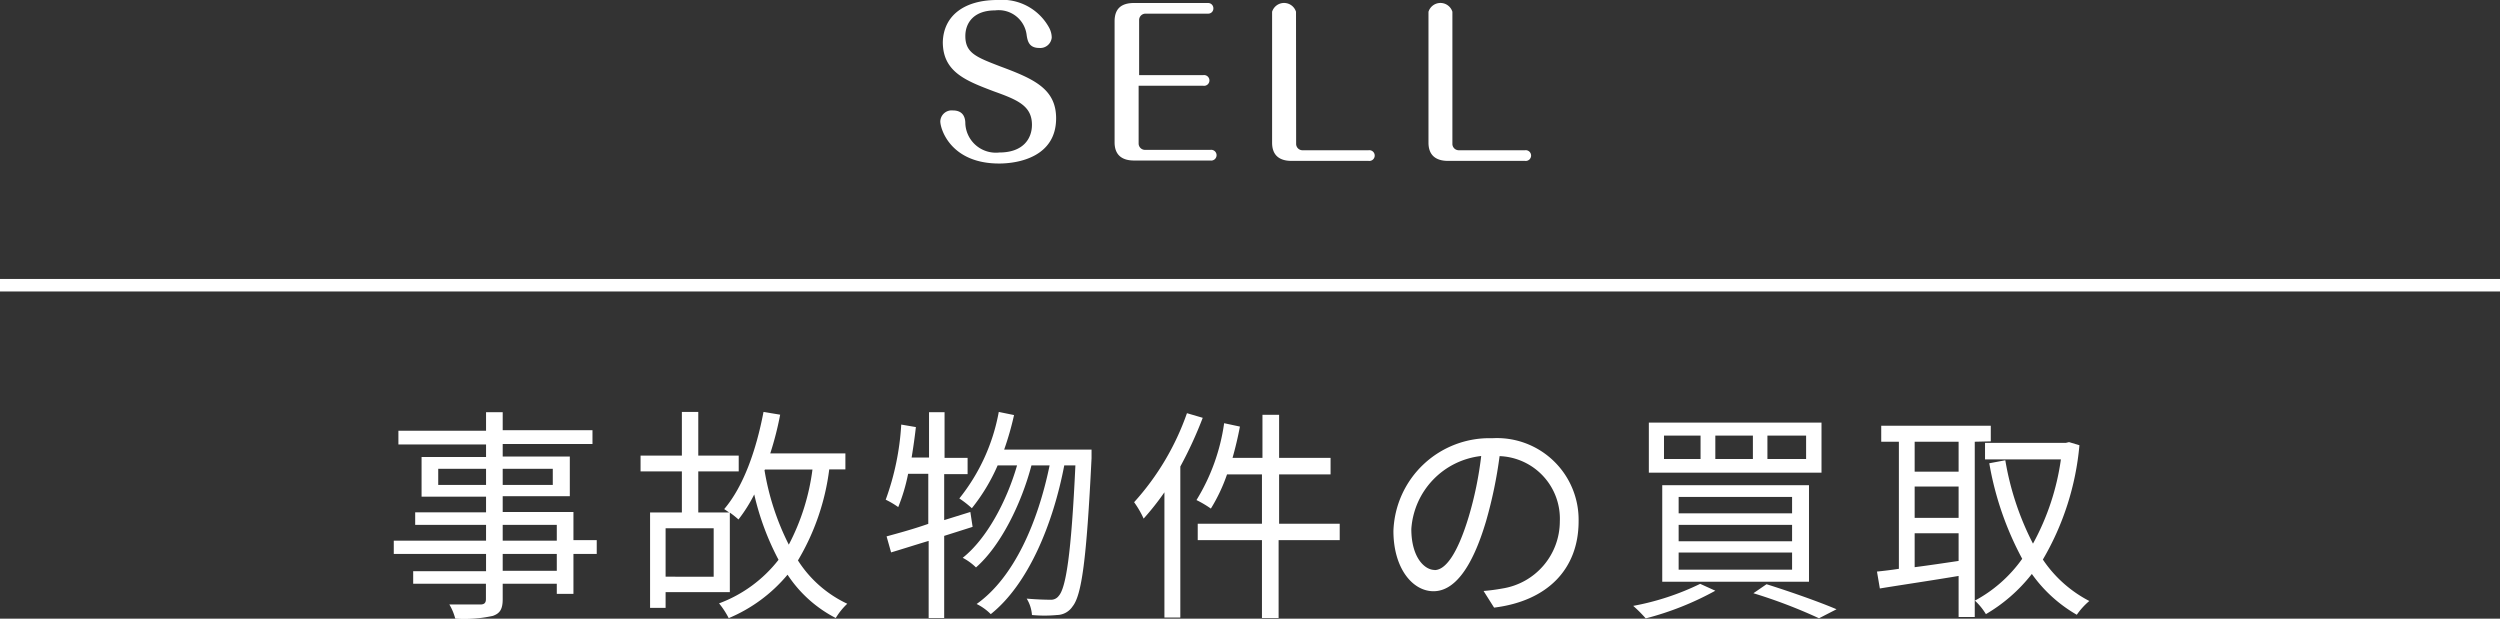
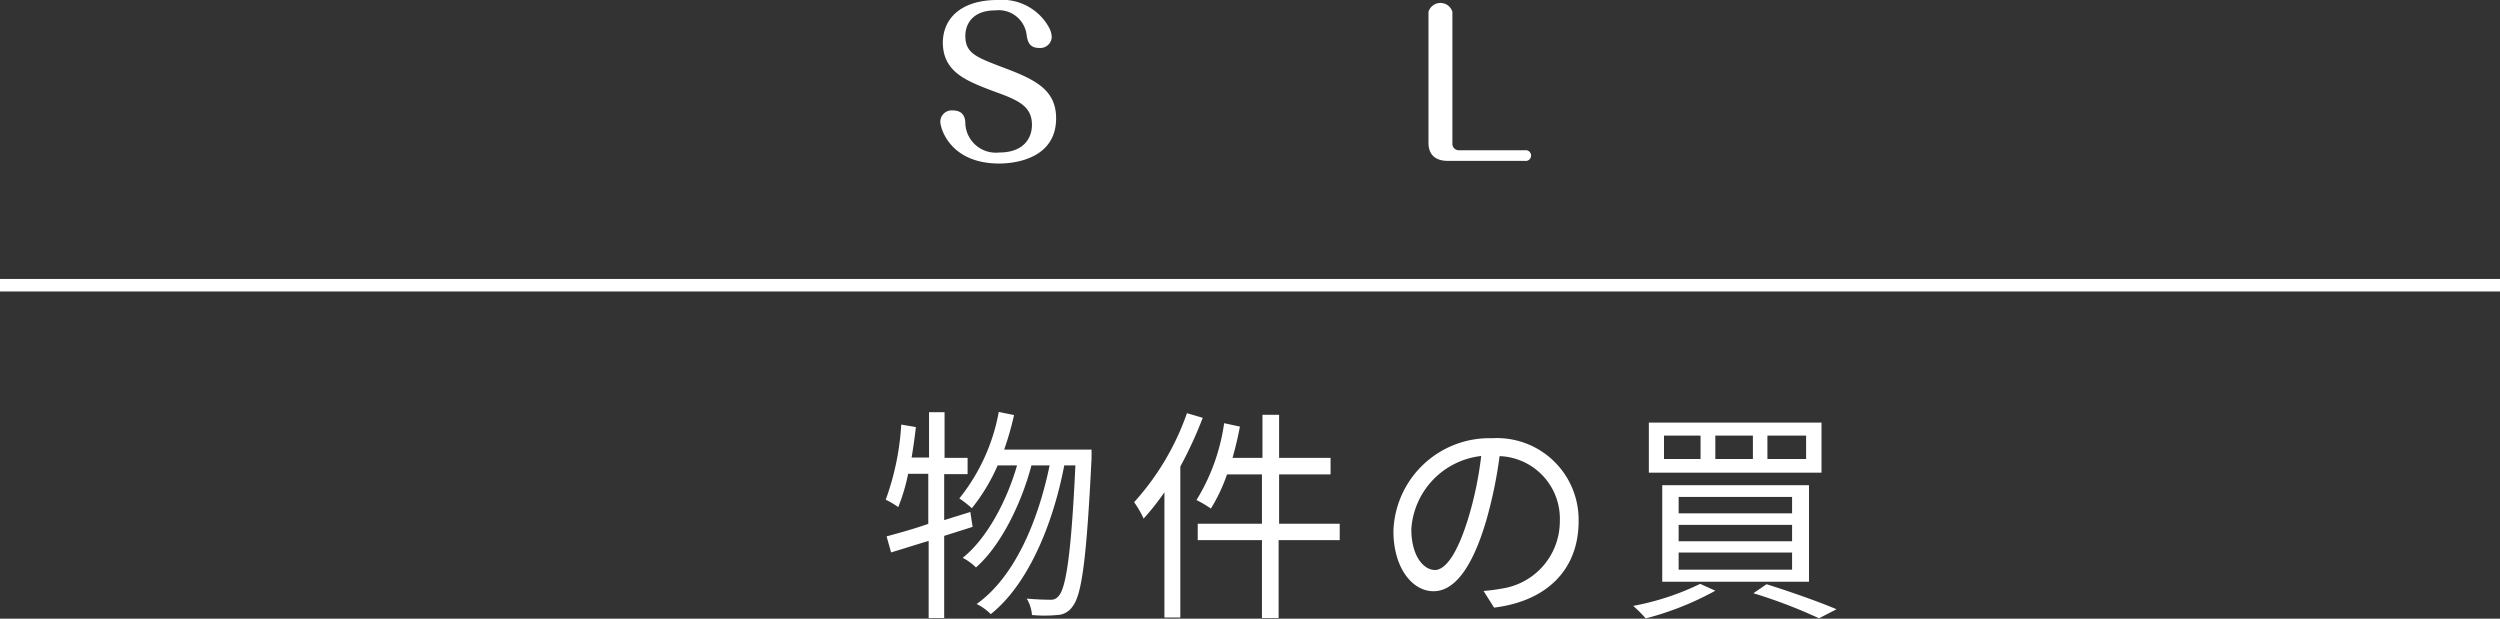
<svg xmlns="http://www.w3.org/2000/svg" viewBox="0 0 199.67 49.41">
  <rect x="0" y="0" width="199.67" height="49.41" fill="#333333" stroke="none" />
  <defs>
    <style>.cls-1{fill:#fff;}.cls-2{fill:none;stroke:#fff;stroke-miterlimit:10;}</style>
  </defs>
  <g id="レイヤー_2" data-name="レイヤー 2">
    <g id="design">
      <path class="cls-1" d="M83.78,2.19A1.71,1.71,0,0,1,84,3a.92.92,0,0,1-1,.83c-.83,0-.93-.58-1-1a2.25,2.25,0,0,0-2.52-2c-1.71,0-2.38,1-2.38,2.05,0,1.35.86,1.68,2.78,2.42,2.69,1,4.47,1.79,4.47,4.15,0,3.07-3,3.61-4.55,3.61-3.87,0-4.7-2.75-4.7-3.37a.91.91,0,0,1,1-.87c.93,0,1,.71,1,1.07a2.44,2.44,0,0,0,2.71,2.29c1.95,0,2.61-1.15,2.61-2.21,0-1.53-1.17-2-3.06-2.68-2.21-.84-4.06-1.54-4.06-3.93C75.36,1.2,77.08,0,79.65,0A4.28,4.28,0,0,1,83.78,2.19Z" />
-       <path class="cls-1" d="M96.1,6a.43.43,0,1,1,0,.85H90.94v4.63a.51.51,0,0,0,.5.49h5.23a.43.43,0,1,1,0,.85h-6.1c-1,0-1.55-.48-1.55-1.45V1.7c0-1,.53-1.46,1.55-1.46h5.91a.42.42,0,0,1,.43.42.41.41,0,0,1-.43.43h-5a.51.51,0,0,0-.5.49V6Z" />
-       <path class="cls-1" d="M103.52,11.51A.51.51,0,0,0,104,12h5.3a.43.43,0,1,1,0,.85h-6.15c-1,0-1.55-.48-1.55-1.45V.94a1,1,0,0,1,1.91,0Z" />
      <path class="cls-1" d="M116,11.51a.51.51,0,0,0,.49.49h5.3a.43.43,0,1,1,0,.85h-6.14c-1,0-1.56-.48-1.56-1.45V.94a1,1,0,0,1,1.91,0Z" />
      <line class="cls-2" y1="22.78" x2="199.67" y2="22.78" />
-       <path class="cls-1" d="M47.66,44.24H45.8v3.19H44.47v-.81H40.15v1.24c0,.83-.25,1.14-.79,1.33a10.66,10.66,0,0,1-3,.22,4.29,4.29,0,0,0-.47-1.13c1.08,0,2.16,0,2.47,0s.45-.12.45-.43V46.62H33v-1h5.82V44.24H31.45V43.18h7.37V41.92H33.16v-1h5.66V39.67H33.67V36.5h5.15v-1h-7v-1.1h7V32.92h1.33v1.44h7.17v1.1H40.15v1h5.36v3.17H40.15v1.26H45.8v2.25h1.86Zm-8.84-5.51V37.44H35v1.29Zm1.33-1.29v1.29h4V37.44Zm0,5.74h4.32V41.92H40.15Zm4.32,1.06H40.15v1.35h4.32Z" />
-       <path class="cls-1" d="M66.23,37.49a18.78,18.78,0,0,1-2.5,7.27,9.39,9.39,0,0,0,3.94,3.46,5.35,5.35,0,0,0-.92,1.14A10.16,10.16,0,0,1,62.9,45.9a12.32,12.32,0,0,1-4.7,3.47,6.46,6.46,0,0,0-.77-1.18,10.77,10.77,0,0,0,4.75-3.48,21.28,21.28,0,0,1-1.94-5.22,12.09,12.09,0,0,1-1.26,2,7.19,7.19,0,0,0-.69-.55v6.35H53.16v1.26H51.92V40.93h2.54V37.65h-3.3V36.39h3.3V32.9h1.31v3.49H59v1.26H55.77v3.28h2.47l-.4-.27c1.55-1.82,2.56-4.72,3.14-7.76l1.33.22a25.4,25.4,0,0,1-.79,3.09h6v1.28ZM57,42.19H53.16v3.87H57Zm4.06-4.63A20.52,20.52,0,0,0,63,43.5a17.79,17.79,0,0,0,1.89-6H61.1Z" />
      <path class="cls-1" d="M75.41,42.8v6.56H74.17V43.2c-1.07.32-2.09.65-3,.92l-.36-1.28c.91-.25,2.07-.56,3.33-1v-4H72.53a14.59,14.59,0,0,1-.79,2.66,6.89,6.89,0,0,0-1-.59,21,21,0,0,0,1.24-6l1.17.2c-.09.81-.21,1.64-.34,2.43h1.39V32.92h1.24v3.65h1.84v1.3H75.41v3.67l2.09-.65.18,1.19Zm11.77-6.89s0,.52,0,.68c-.4,8.16-.79,10.95-1.52,11.85a1.52,1.52,0,0,1-1.24.68,10.66,10.66,0,0,1-2,0A2.86,2.86,0,0,0,82,47.81c.81.07,1.53.09,1.89.09a.76.76,0,0,0,.67-.31c.57-.63,1-3.29,1.33-10.42H85c-.9,4.71-2.88,9.5-5.87,11.88A4.13,4.13,0,0,0,78,48.24c3-2.12,4.9-6.55,5.83-11.07H82.38c-.81,3.08-2.47,6.44-4.43,8.15a4.52,4.52,0,0,0-1.06-.77c1.9-1.5,3.51-4.5,4.34-7.38H79.68a15,15,0,0,1-2.06,3.42,8.07,8.07,0,0,0-1-.78,15.48,15.48,0,0,0,3.15-6.91l1.22.25a23.82,23.82,0,0,1-.79,2.76Z" />
      <path class="cls-1" d="M96.06,33.37a32.44,32.44,0,0,1-1.79,3.89V49.32H93v-10a21.65,21.65,0,0,1-1.66,2.1,7.65,7.65,0,0,0-.76-1.31A20.81,20.81,0,0,0,94.8,33ZM107,43.14h-4.88v6.22h-1.33V43.14H95.66V41.83h5.13V37.89H98a13.61,13.61,0,0,1-1.29,2.73,8.31,8.31,0,0,0-1.15-.68,15.94,15.94,0,0,0,2.21-6.14l1.26.27c-.16.85-.36,1.69-.59,2.5h2.39V33.13h1.33v3.44h4.11v1.32h-4.11v3.94H107Z" />
      <path class="cls-1" d="M119.33,48.53l-.84-1.33A14.85,14.85,0,0,0,120,47a5.43,5.43,0,0,0,4.58-5.35,5,5,0,0,0-4.81-5.22,35.49,35.49,0,0,1-1.08,5.19c-1.1,3.71-2.52,5.6-4.2,5.6s-3.2-1.84-3.2-4.81A7.67,7.67,0,0,1,119.19,35a6.52,6.52,0,0,1,6.89,6.63C126.08,45.45,123.6,48,119.33,48.53Zm-4.75-3c.84,0,1.8-1.21,2.72-4.25a28.45,28.45,0,0,0,1-4.86,6.29,6.29,0,0,0-5.58,5.83C112.72,44.51,113.77,45.52,114.58,45.52Z" />
      <path class="cls-1" d="M137,47.18a23.9,23.9,0,0,1-5.56,2.21,10.4,10.4,0,0,0-1-1,20.74,20.74,0,0,0,5.35-1.76Zm8.48-13.43v4H131.69v-4Zm-1,5v7.71H132.76V38.75Zm-11.58-2.09h2.92V34.79h-2.92ZM134.07,41h9.06V39.69h-9.06Zm0,2.23h9.06V41.92h-9.06Zm0,2.27h9.06V44.13h-9.06ZM137,36.66h3V34.79h-3Zm4.09,10c2,.63,4.23,1.42,5.59,2l-1.4.72a41,41,0,0,0-5.24-2Zm.07-10h3.09V34.79h-3.09Z" />
-       <path class="cls-1" d="M157.72,35.28v14h-1.29V46c-2.27.38-4.58.72-6.29,1l-.23-1.35c.5-.05,1.1-.12,1.75-.22V35.28h-1.41V34H159v1.25Zm-1.29,0h-3.51v2.39h3.51Zm0,3.58h-3.51v2.5h3.51Zm-3.51,6.44c1.1-.14,2.3-.32,3.51-.5V42.59h-3.51Zm13.16-9.74a21.87,21.87,0,0,1-2.92,9.13A10,10,0,0,0,166.87,48a5.57,5.57,0,0,0-1,1.1,11.29,11.29,0,0,1-3.59-3.26,12.93,12.93,0,0,1-3.67,3.21,4.89,4.89,0,0,0-.88-1.08,11,11,0,0,0,3.78-3.34A25,25,0,0,1,158.88,37l1.28-.24a22.68,22.68,0,0,0,2.21,6.66,19.66,19.66,0,0,0,2.23-6.73h-6.06V35.37H165l.25-.06Z" />
    </g>
  </g>
</svg>